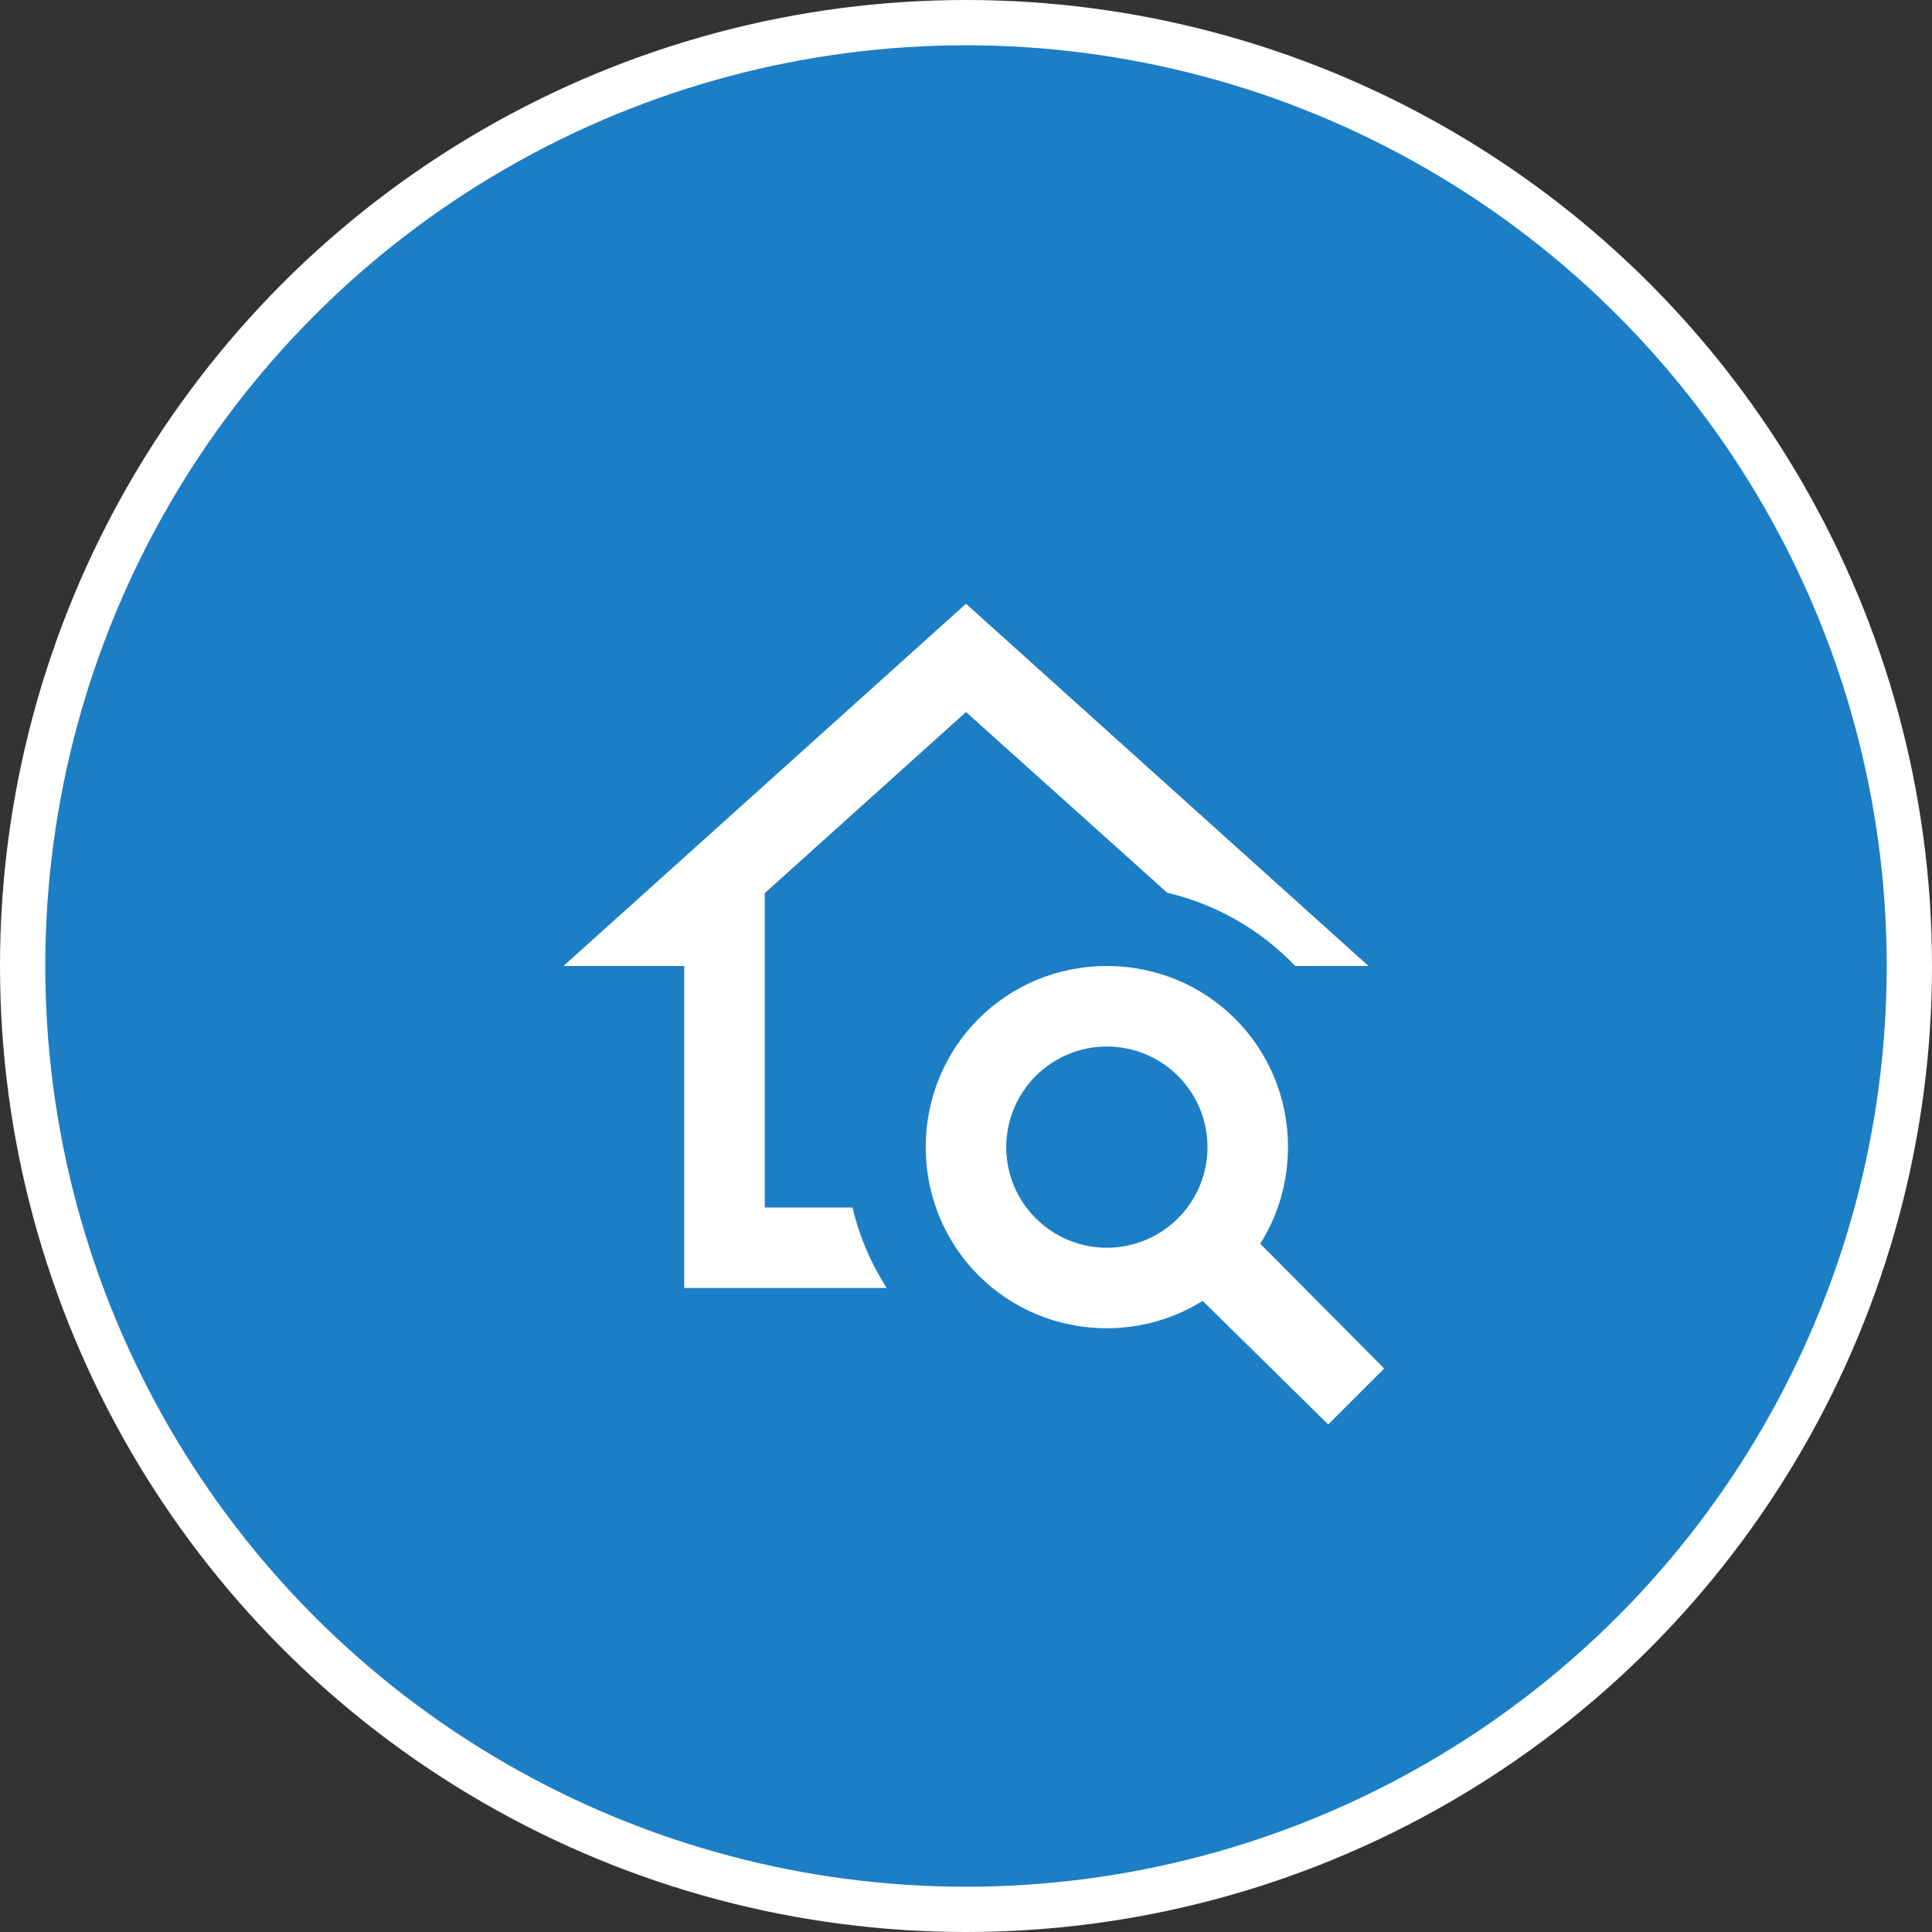
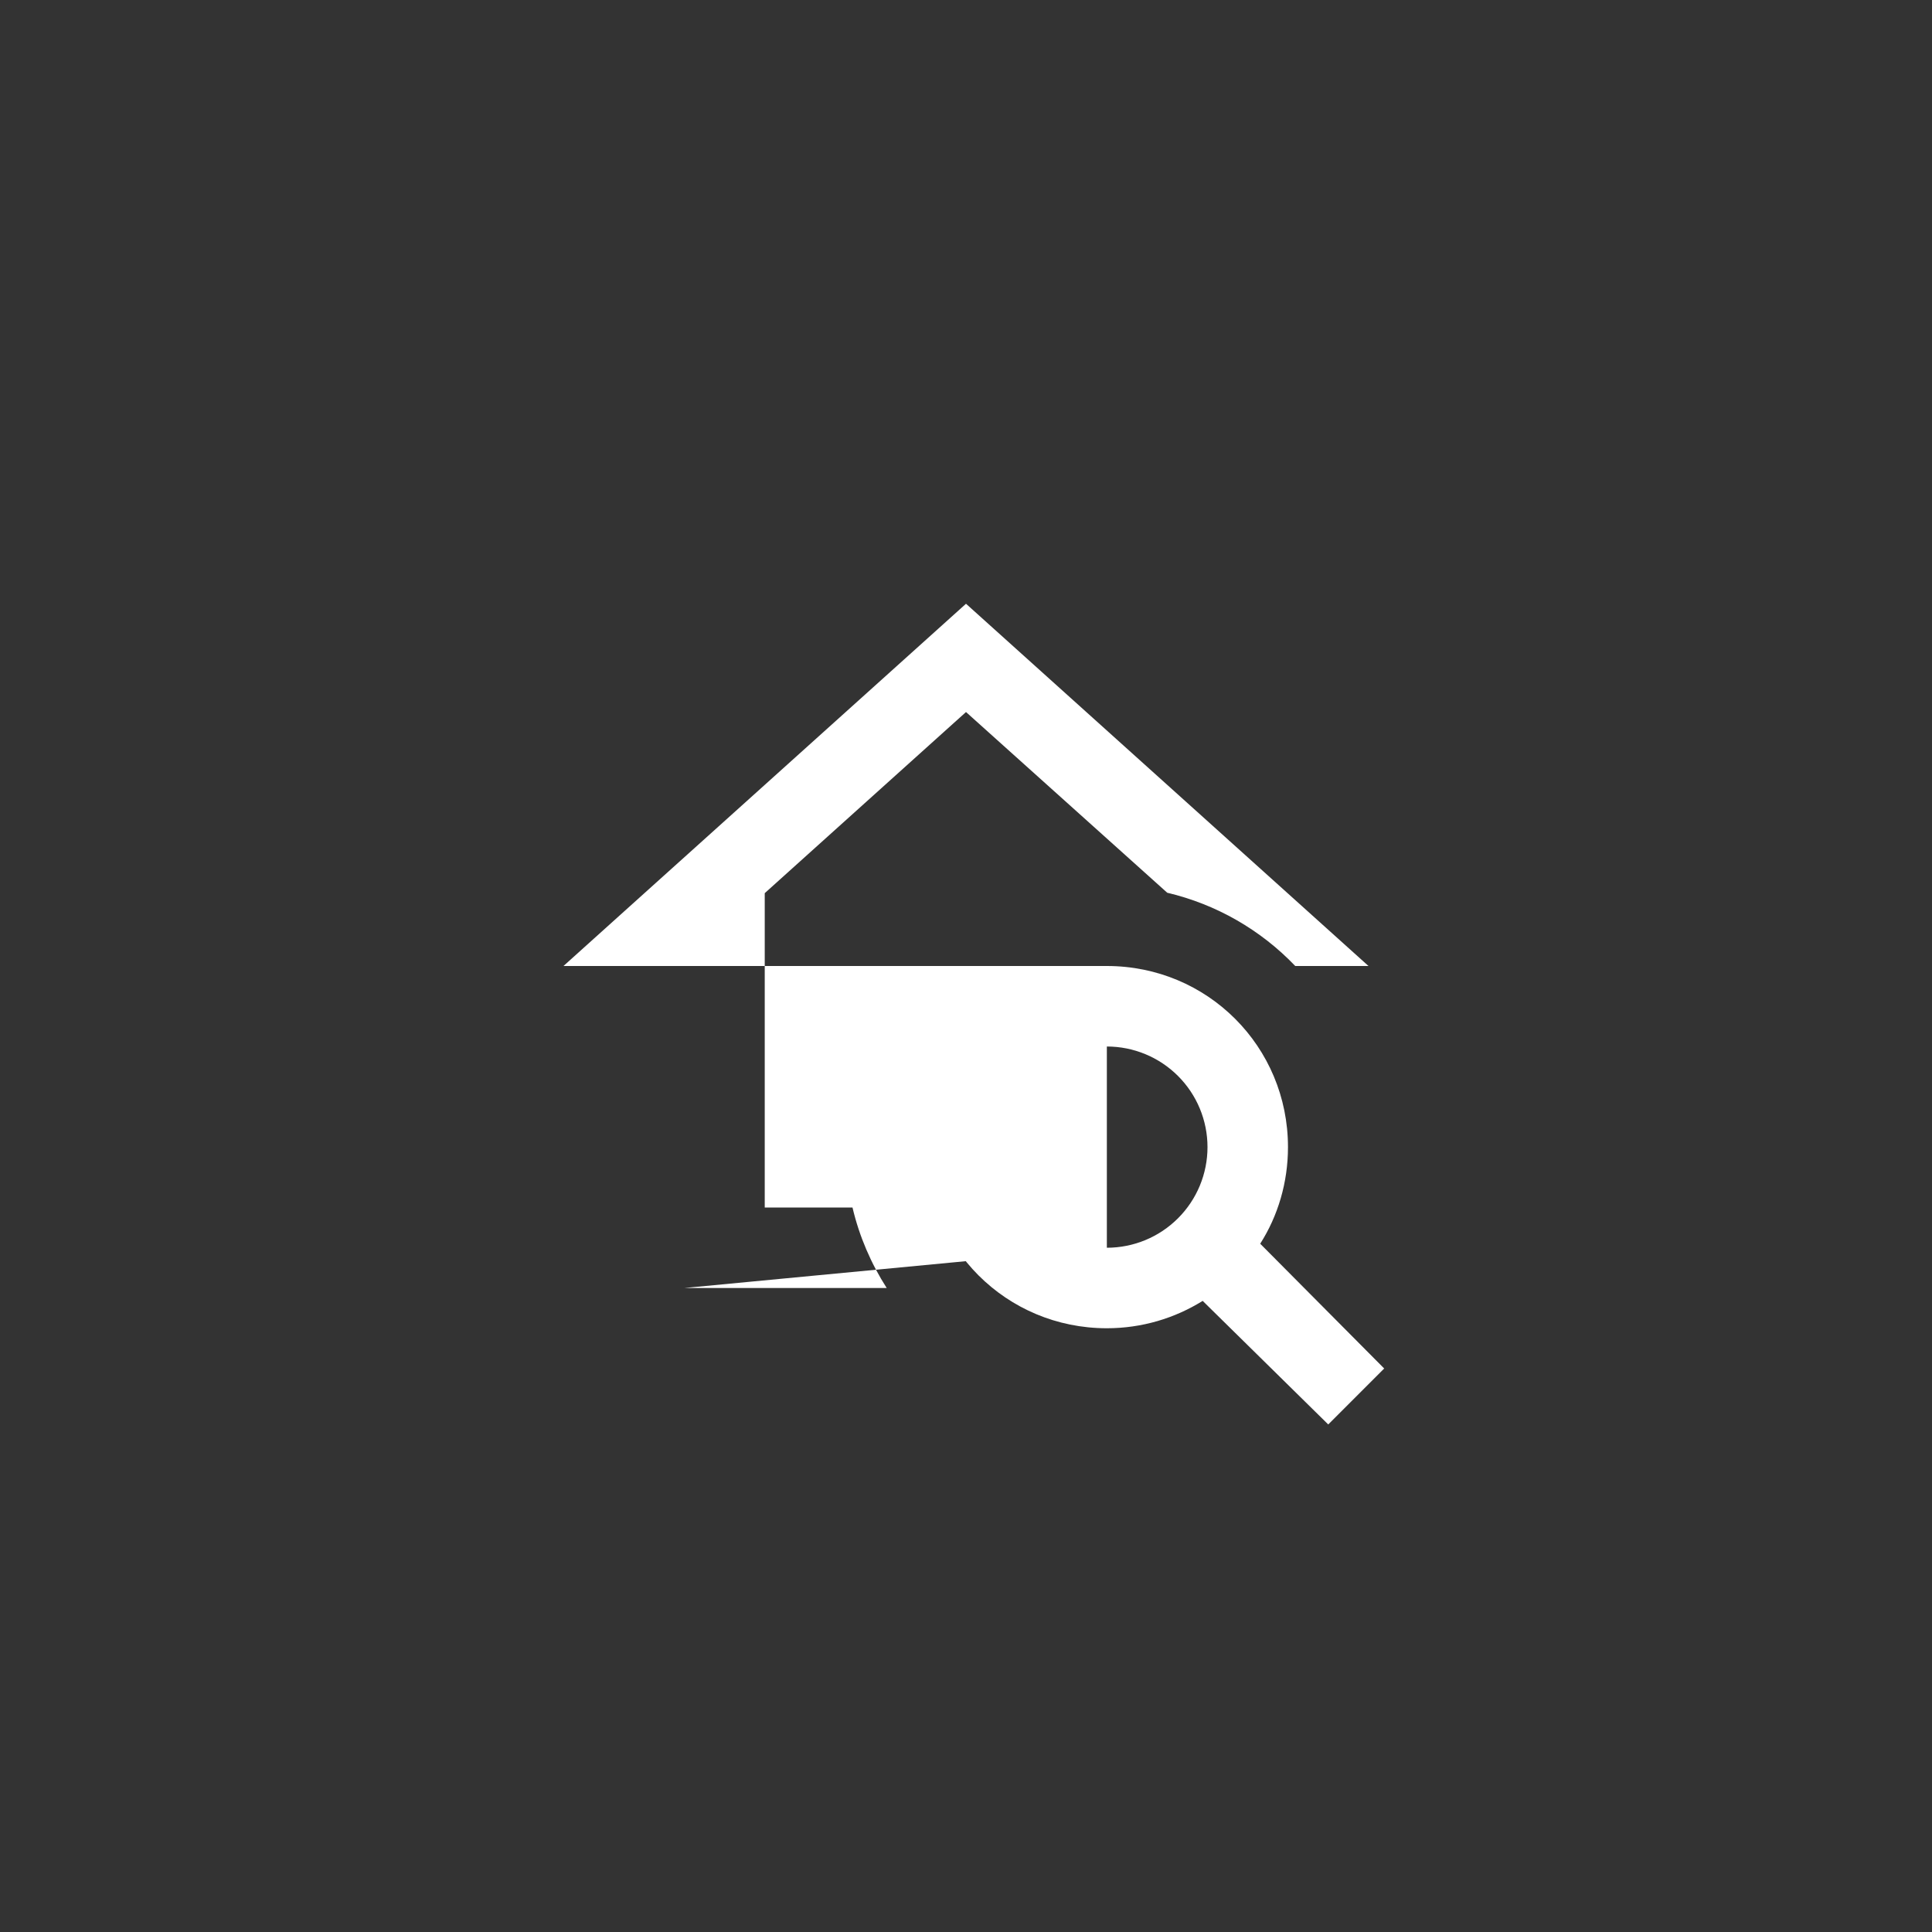
<svg xmlns="http://www.w3.org/2000/svg" width="64" height="64" viewBox="0 0 64 64" fill="none">
  <rect x="0" y="0" width="64" height="64" fill="#333333" stroke="none" />
-   <circle cx="32" cy="32" r="31.25" fill="#1C7EC5" stroke="white" stroke-width="1.5" />
-   <path d="M41.746 41.2C42.333 40.28 42.666 39.173 42.666 38C42.666 34.667 40 32 36.666 32C33.333 32 30.666 34.667 30.666 38C30.666 41.333 33.333 44 36.666 44C37.827 44 38.92 43.667 39.84 43.093L44 47.187L45.853 45.333L41.746 41.2ZM36.666 41.333C35.782 41.333 34.935 40.982 34.309 40.357C33.684 39.732 33.333 38.884 33.333 38C33.333 37.116 33.684 36.268 34.309 35.643C34.935 35.018 35.782 34.667 36.666 34.667C37.551 34.667 38.398 35.018 39.023 35.643C39.649 36.268 40 37.116 40 38C40 38.884 39.649 39.732 39.023 40.357C38.398 40.982 37.551 41.333 36.666 41.333ZM22.666 42.667V32H18.666L32 20L45.333 32H42.907C41.758 30.798 40.285 29.955 38.666 29.573L32 23.587L25.333 29.587V40H28.24C28.466 40.96 28.853 41.853 29.373 42.667H22.666Z" fill="white" />
+   <path d="M41.746 41.2C42.333 40.28 42.666 39.173 42.666 38C42.666 34.667 40 32 36.666 32C33.333 32 30.666 34.667 30.666 38C30.666 41.333 33.333 44 36.666 44C37.827 44 38.92 43.667 39.84 43.093L44 47.187L45.853 45.333L41.746 41.2ZM36.666 41.333C35.782 41.333 34.935 40.982 34.309 40.357C33.684 39.732 33.333 38.884 33.333 38C33.333 37.116 33.684 36.268 34.309 35.643C34.935 35.018 35.782 34.667 36.666 34.667C37.551 34.667 38.398 35.018 39.023 35.643C39.649 36.268 40 37.116 40 38C40 38.884 39.649 39.732 39.023 40.357C38.398 40.982 37.551 41.333 36.666 41.333ZV32H18.666L32 20L45.333 32H42.907C41.758 30.798 40.285 29.955 38.666 29.573L32 23.587L25.333 29.587V40H28.24C28.466 40.96 28.853 41.853 29.373 42.667H22.666Z" fill="white" />
</svg>